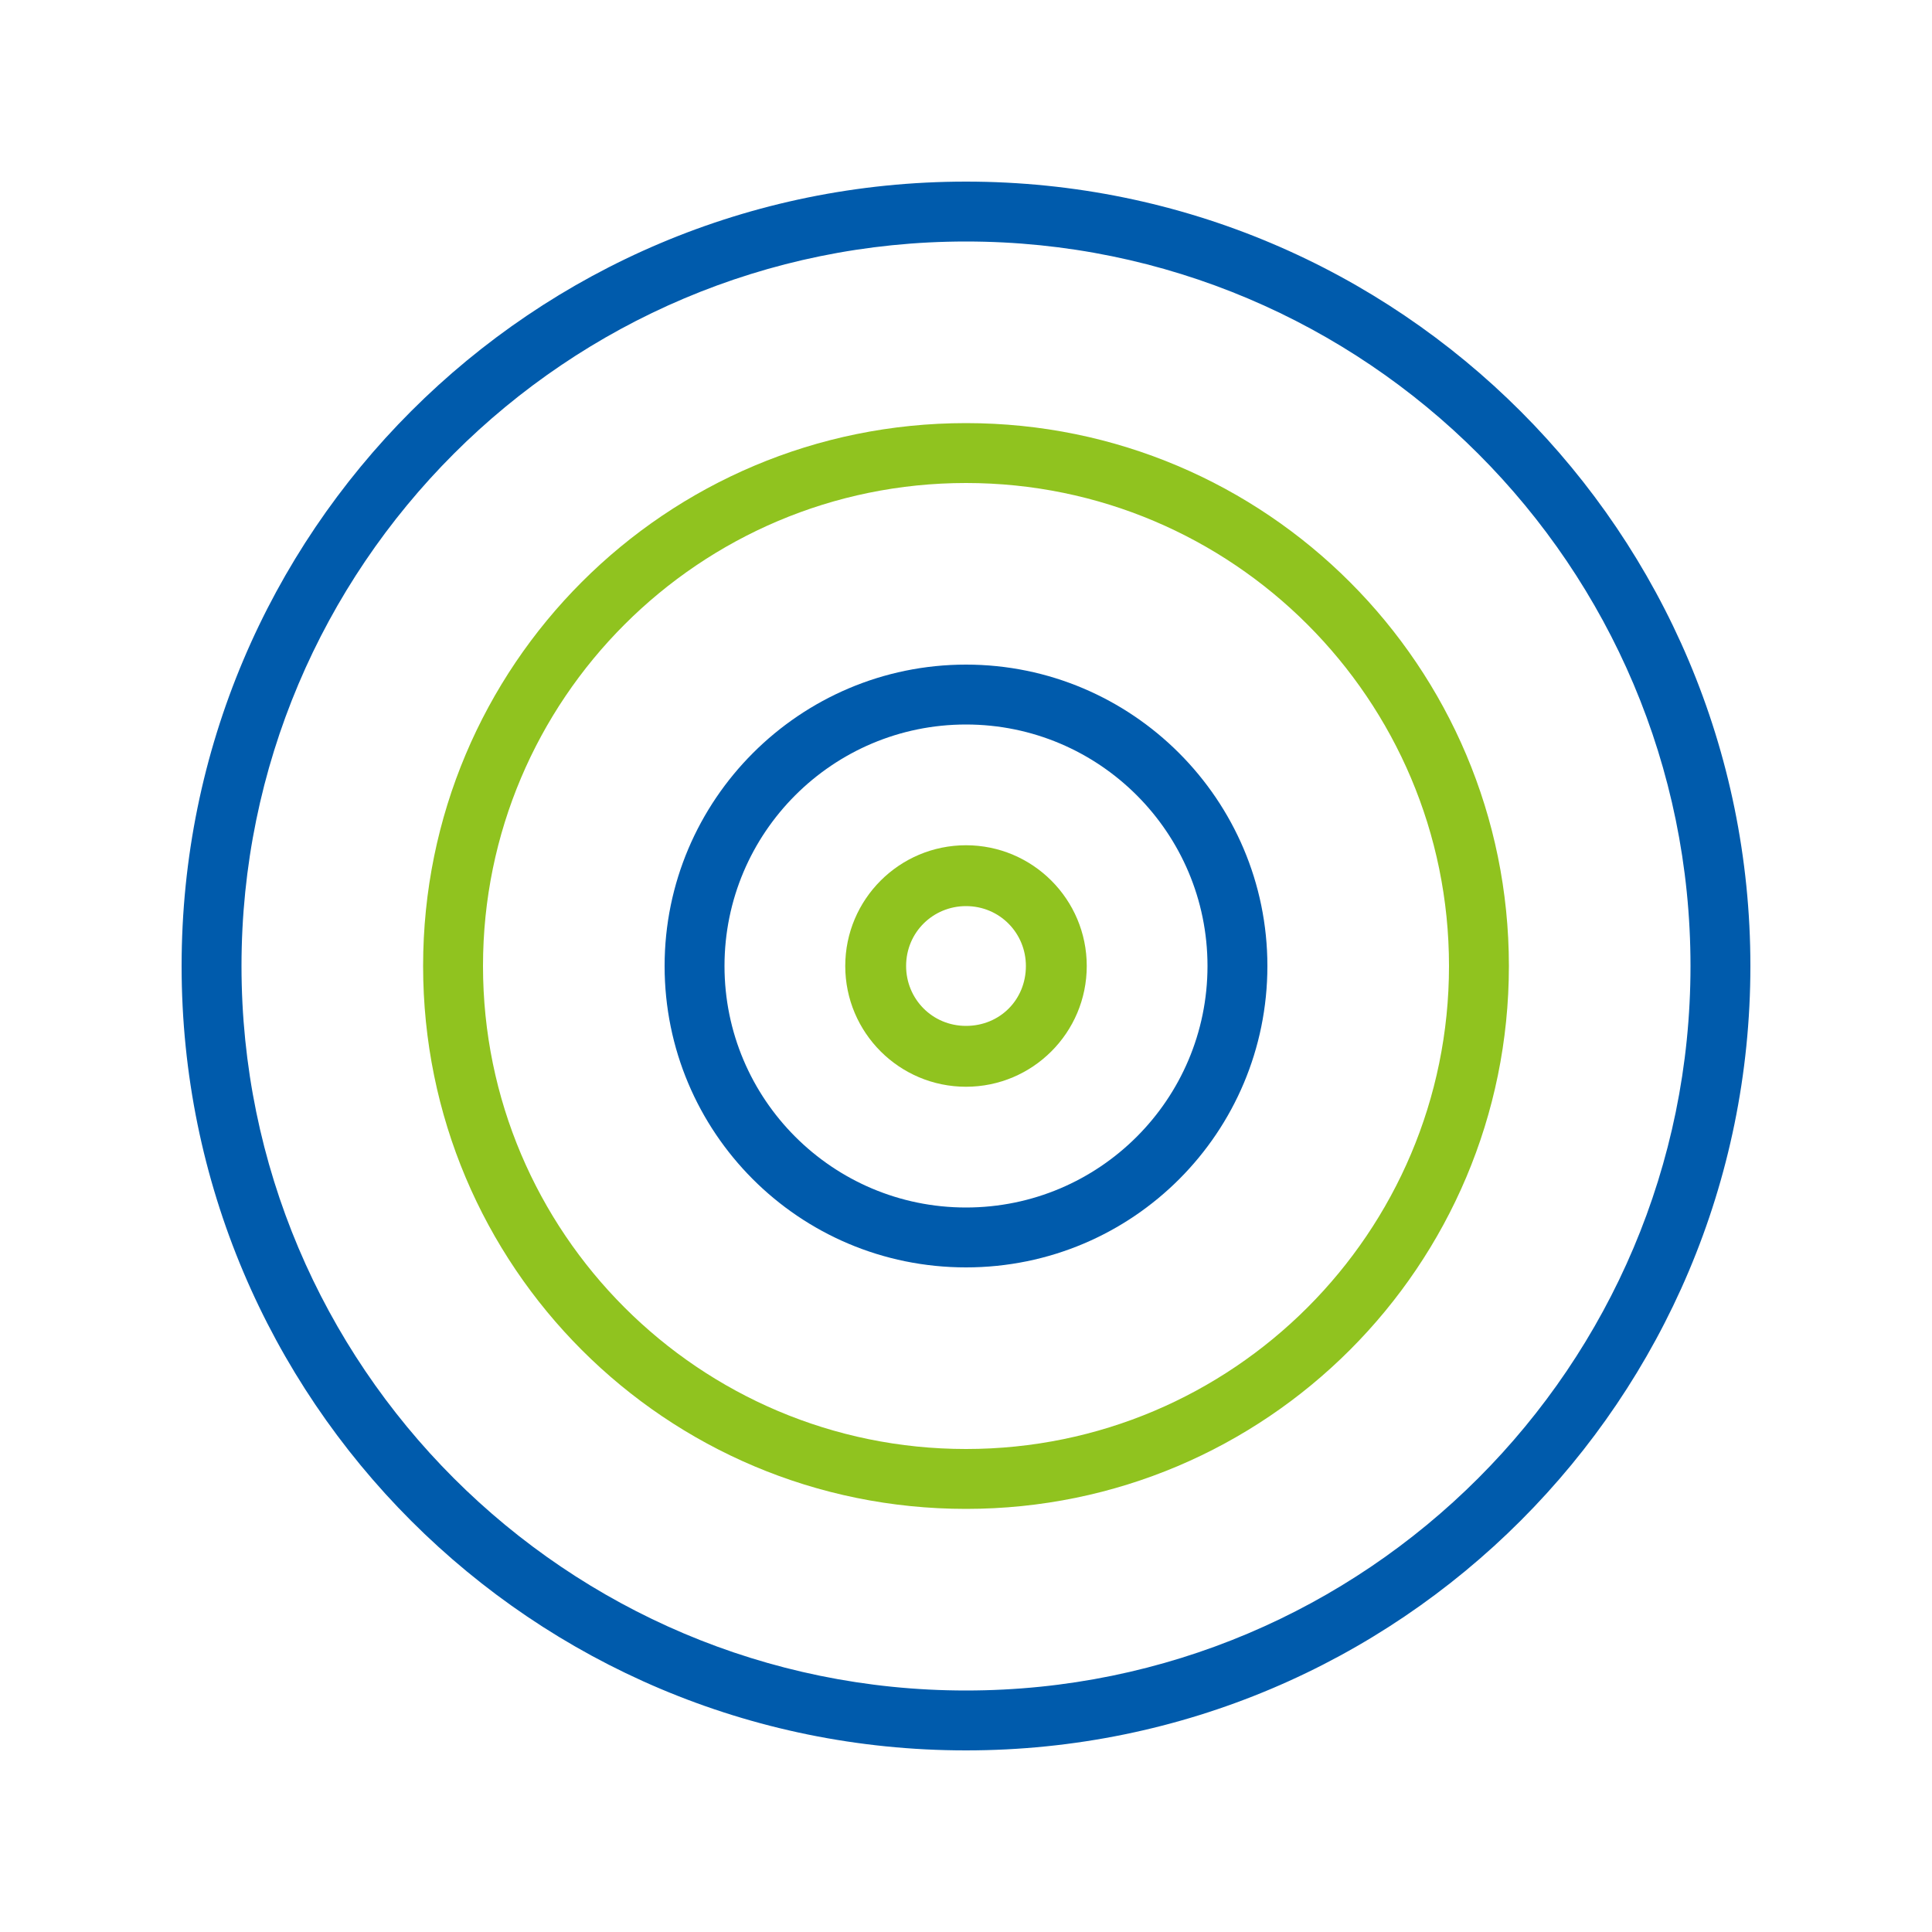
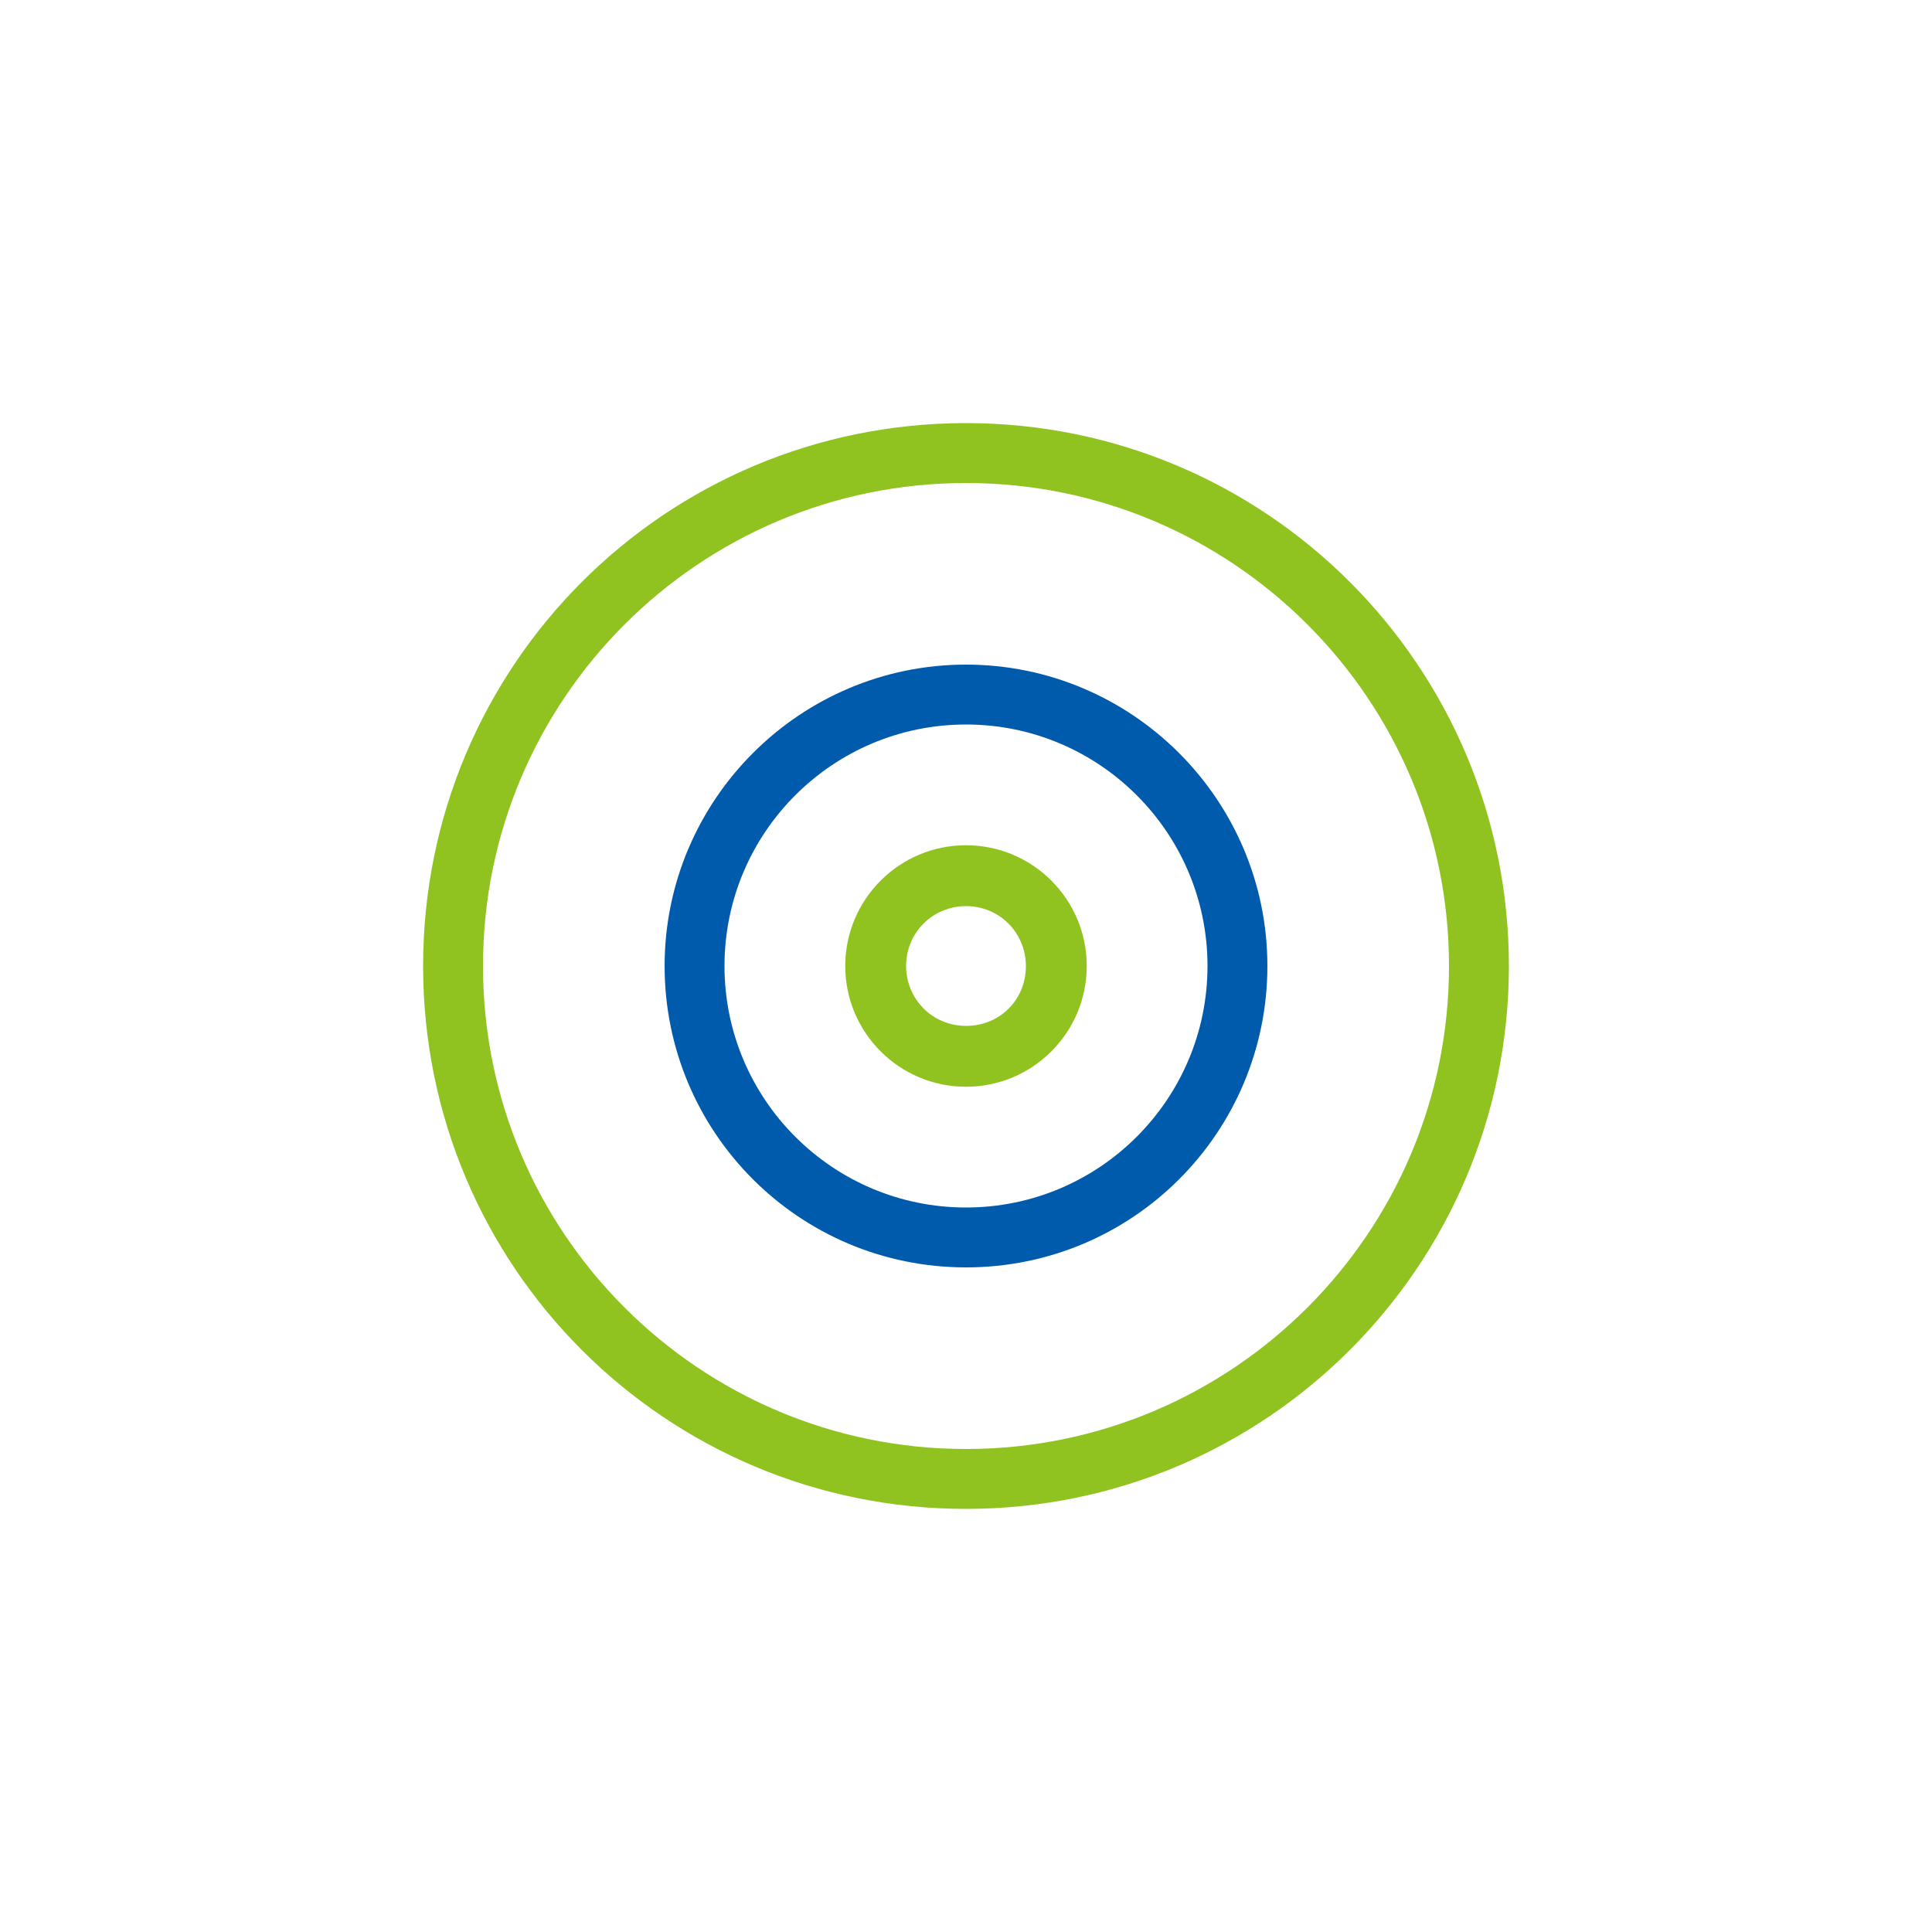
<svg xmlns="http://www.w3.org/2000/svg" version="1.1" id="图层_1" x="0px" y="0px" viewBox="0 0 200 200" style="enable-background:new 0 0 200 200;" xml:space="preserve">
  <style type="text/css">
	.st0{fill:#005BAC;}
	.st1{fill:#90C31F;}
</style>
-   <path class="st0" d="M100,181.2c44.9,0,81.2-36.4,81.2-81.2S144.9,18.8,100,18.8S18.8,55.1,18.8,100S55.1,181.2,100,181.2z M100,175  c-41.4,0-75-33.6-75-75s33.6-75,75-75s75,33.6,75,75S141.4,175,100,175z" />
  <path class="st1" d="M100,156.2c31.1,0,56.2-25.2,56.2-56.2S131.1,43.8,100,43.8S43.8,68.9,43.8,100S68.9,156.2,100,156.2z M100,150  c-27.6,0-50-22.4-50-50s22.4-50,50-50s50,22.4,50,50S127.6,150,100,150z" />
  <path class="st0" d="M100,131.2c17.3,0,31.2-14,31.2-31.2s-14-31.2-31.2-31.2s-31.2,14-31.2,31.2S82.7,131.2,100,131.2z M100,125  c-13.8,0-25-11.2-25-25s11.2-25,25-25s25,11.2,25,25S113.8,125,100,125z" />
  <path class="st1" d="M100,112.5c6.9,0,12.5-5.6,12.5-12.5c0-6.9-5.6-12.5-12.5-12.5c-6.9,0-12.5,5.6-12.5,12.5  C87.5,106.9,93.1,112.5,100,112.5z M100,106.2c-3.5,0-6.2-2.8-6.2-6.2c0-3.5,2.8-6.2,6.2-6.2c3.5,0,6.2,2.8,6.2,6.2  C106.2,103.5,103.5,106.2,100,106.2z" />
</svg>